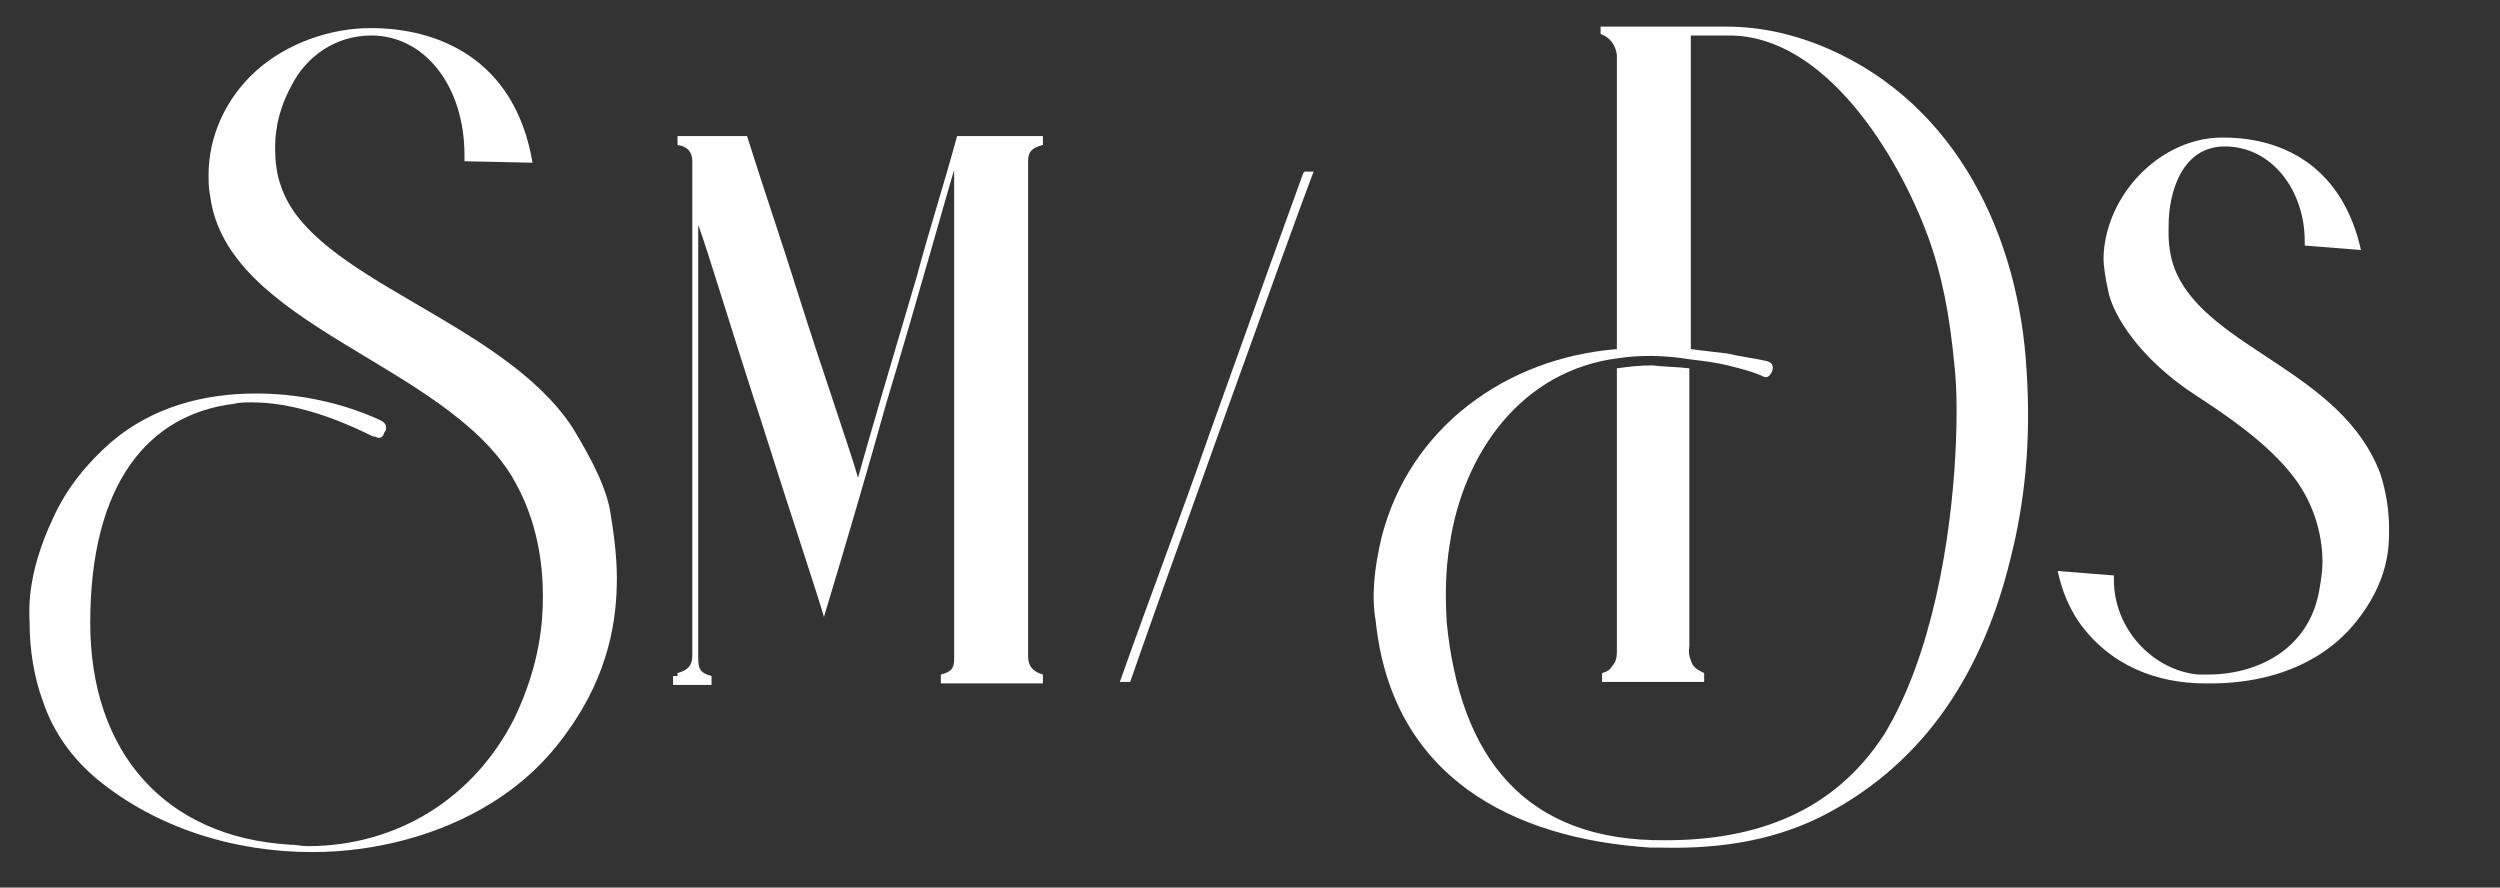
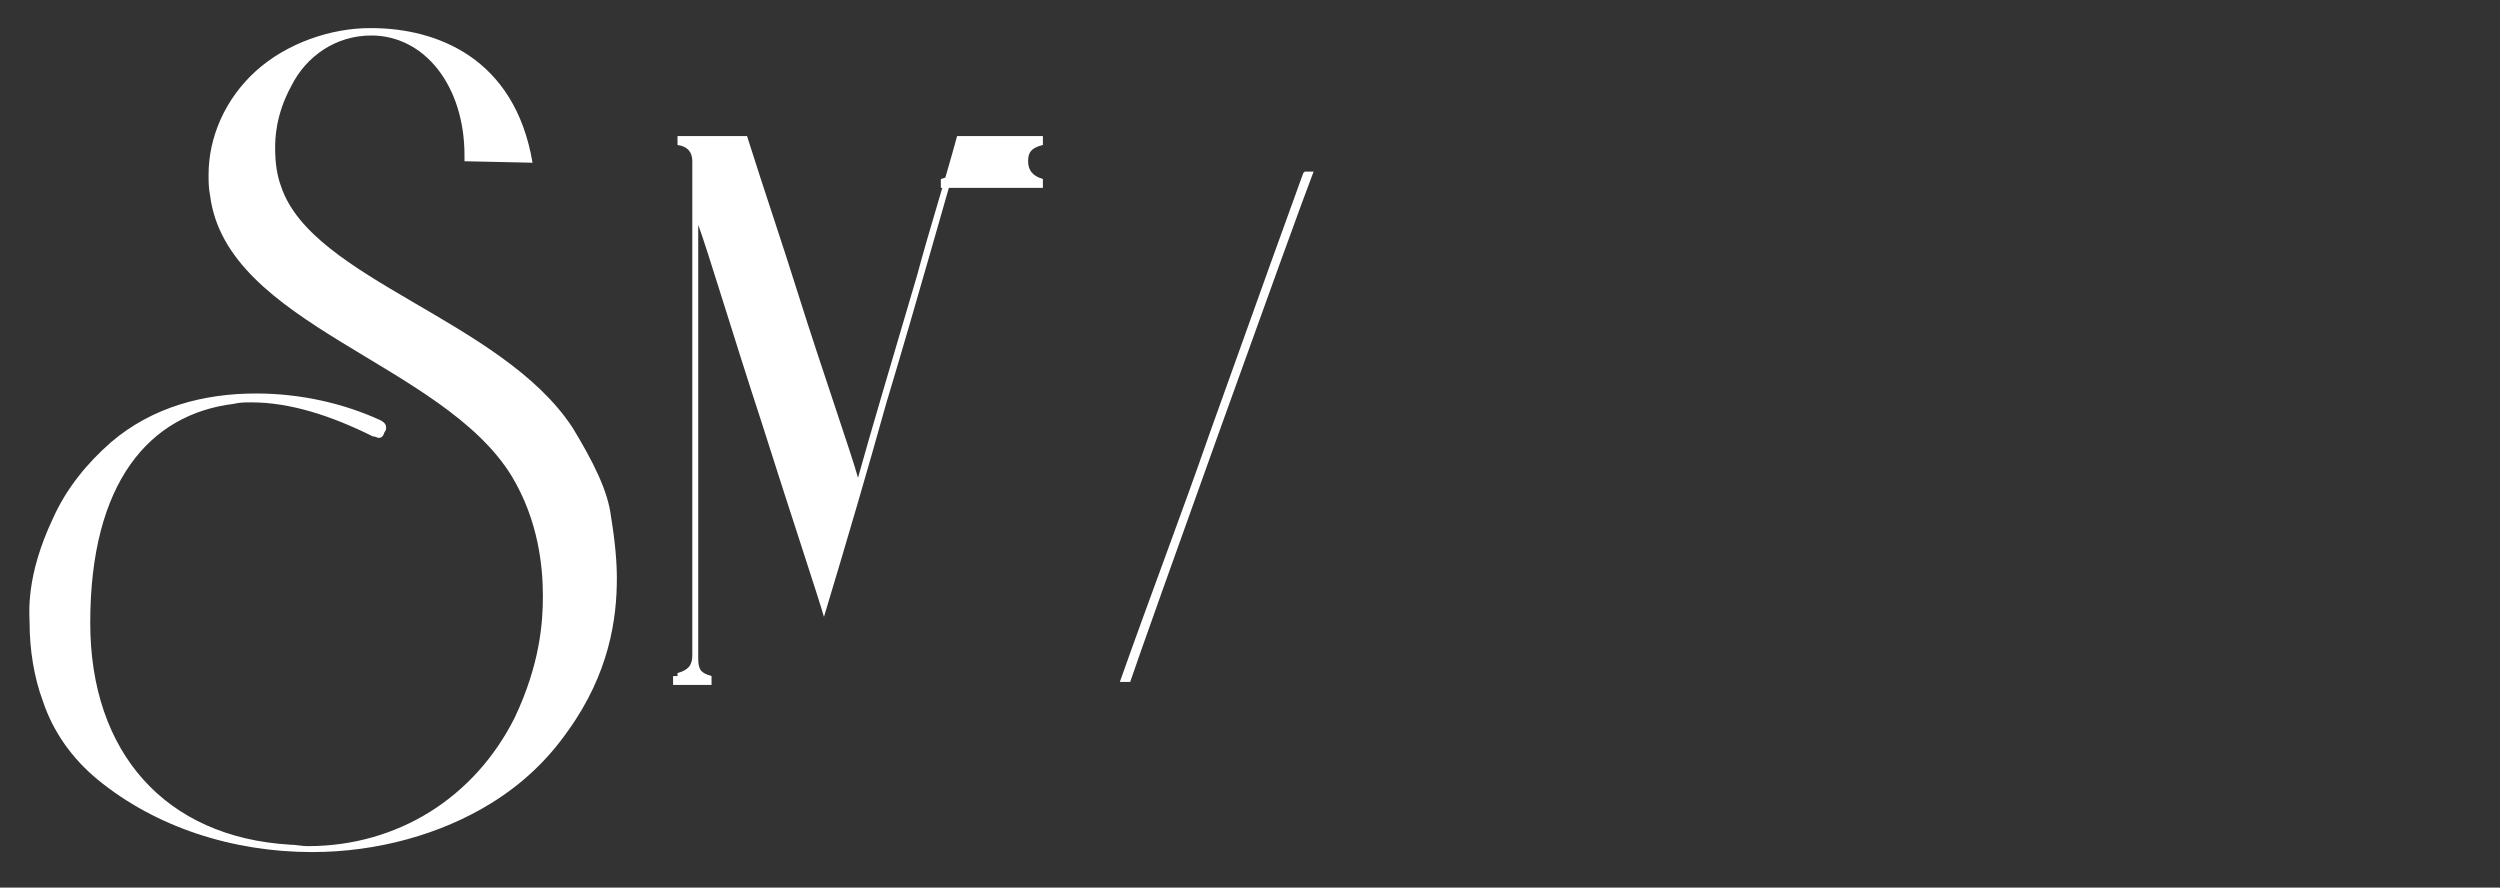
<svg xmlns="http://www.w3.org/2000/svg" version="1.1" id="レイヤー_1" x="0px" y="0px" viewBox="0 0 169 60" style="enable-background:new 0 0 169 60;" xml:space="preserve">
  <rect x="0" y="0" width="169" height="60" fill="#333333" stroke="none" />
  <style type="text/css"> .st0{fill:#FFFFFF;} </style>
  <g>
    <path class="st0" d="M2,42.1C2,41.5,1.7,39,3.6,35c0.9-2,2.3-3.7,3.9-5.1c2.8-2.4,6.3-3.3,9.8-3.3c3.1,0,6,0.7,8.4,1.8 c0.4,0.2,0.4,0.4,0.4,0.5c0,0.1,0,0.2-0.1,0.3c-0.1,0.3-0.2,0.4-0.4,0.4c-0.1,0-0.2-0.1-0.4-0.1c-2.8-1.4-5.6-2.3-8.2-2.3 c-0.4,0-0.8,0-1.2,0.1c-5.7,0.7-9.7,5.3-9.7,14.8c0,8.8,5.1,14.5,13.5,15c0.4,0,0.8,0.1,1.2,0.1c6.1,0,11.3-3.3,14-8.7 c1.7-3.6,1.9-6.4,1.9-8.2c0-2-0.3-5.1-2.1-8.1c-4.7-7.7-19.3-10.2-20.4-19c-0.1-0.5-0.1-0.9-0.1-1.4c0-2.5,1.1-5.1,3.2-7 s5.1-2.9,7.7-2.9h0.1c4.4,0,9.7,2,10.9,9.1l-4.6-0.1c0-0.1,0-0.3,0-0.4c0-4.7-2.7-8.1-6.3-8.1c-2.4,0-4.4,1.4-5.4,3.4 c-1.1,2-1.1,3.7-1.1,4.2c0,0.9,0.1,1.8,0.4,2.6c2.1,6.3,14.9,9,19.7,16.3c1.4,2.3,2.4,4.3,2.6,6c0.3,1.8,0.4,3.2,0.4,4.2 c0,2.7-0.5,6.4-3.3,10.3c-1.4,2-3.1,3.6-5.2,4.9c-3.4,2.1-7.7,3.3-12.1,3.3c-5.4,0-10.6-1.7-14.5-4.9c-1.7-1.4-3-3.2-3.7-5.3 C2.3,45.8,2,43.9,2,42.1z" />
-     <path class="st0" d="M45.8,45.5c0.7-0.2,1-0.5,1-1.2V10.9c0-0.6-0.3-1-1-1.1V9.2h4.7c1.2,3.8,2.4,7.3,3.4,10.5 c1.7,5.4,3.7,11.1,4.1,12.6c0.8-2.9,2.5-8.6,4-13.7c0.8-3,1.8-6.1,2.7-9.4h5.8v0.6c-0.8,0.2-1,0.5-1,1.1v33.5c0,0.6,0.3,1,1,1.2 v0.6h-6.9v-0.6c0.8-0.2,0.9-0.5,0.9-1.1V11.5c-0.3,0.9-2.4,8.5-4.6,15.8c-1.2,4.3-2.6,9.1-4.2,14.4c-0.4-1.4-2.3-7.1-4.2-13.1 c-1.9-5.8-3.7-11.8-4.3-13.4v29.3c0,0.8,0.2,1,0.9,1.2v0.6h-2.6v-0.6H45.8z" />
+     <path class="st0" d="M45.8,45.5c0.7-0.2,1-0.5,1-1.2V10.9c0-0.6-0.3-1-1-1.1V9.2h4.7c1.2,3.8,2.4,7.3,3.4,10.5 c1.7,5.4,3.7,11.1,4.1,12.6c0.8-2.9,2.5-8.6,4-13.7c0.8-3,1.8-6.1,2.7-9.4h5.8v0.6c-0.8,0.2-1,0.5-1,1.1c0,0.6,0.3,1,1,1.2 v0.6h-6.9v-0.6c0.8-0.2,0.9-0.5,0.9-1.1V11.5c-0.3,0.9-2.4,8.5-4.6,15.8c-1.2,4.3-2.6,9.1-4.2,14.4c-0.4-1.4-2.3-7.1-4.2-13.1 c-1.9-5.8-3.7-11.8-4.3-13.4v29.3c0,0.8,0.2,1,0.9,1.2v0.6h-2.6v-0.6H45.8z" />
    <path class="st0" d="M75.7,46.1c2.2-6.2,4.3-11.7,6-16.6c3-8.4,6.1-17,6.4-17.8l0.1-0.1h0.6c-1.1,2.8-11.5,31.8-12.4,34.5H75.7z" />
-     <path class="st0" d="M93.4,36.3c1.9-7.4,8.4-12.1,15.9-12.7V3.7c-0.1-0.7-0.5-1.2-1.1-1.4V1.8h8.5c2.3,0,4.6,0.5,6.9,1.5 c8.7,3.8,12.9,12.7,13.4,21.8c0.3,4.6-0.1,8.8-1.1,12.7c-1.8,7.4-5.6,13.6-12.4,17.2c-3.2,1.7-6.9,2.4-11.1,2.3h-0.8 c-9.4-0.6-17.5-4.8-18.6-15.3C92.7,40.3,92.9,38.4,93.4,36.3z M98,36.8c-0.3,1.8-0.3,3.6-0.2,5.3c0.9,9,5.2,14.8,14.8,14.7 c6.1,0,11.4-1.9,14.8-7.2c3.2-5.3,4.5-13.1,4.8-19.2c0.1-2.2,0.1-4.2-0.1-5.9c-0.3-3.1-0.8-5.9-1.8-8.6c-2-5.4-6.9-13.5-13.4-13.5 h-2.6v21.2c0.8,0.1,1.6,0.2,2.5,0.3c0.8,0.2,1.7,0.3,2.6,0.5c0.4,0.1,0.5,0.3,0.4,0.7c-0.2,0.4-0.4,0.5-0.7,0.3 c-0.7-0.3-1.5-0.5-2.3-0.7c-0.8-0.2-1.7-0.3-2.5-0.4c-1.8-0.3-3.4-0.3-4.8-0.1C102.8,25,98.9,30.7,98,36.8z M108.3,46.1v-0.6 c0.4-0.1,0.6-0.3,0.7-0.5c0.2-0.2,0.3-0.5,0.3-0.9V24.9c0.7-0.1,1.5-0.2,2.4-0.2c0.8,0.1,1.7,0.1,2.5,0.2v18.8 c-0.1,0.6,0.1,0.9,0.2,1.2c0.2,0.3,0.4,0.4,0.8,0.6v0.6L108.3,46.1L108.3,46.1z" />
-     <path class="st0" d="M139.1,38.6l3.8,0.3c0,0.1,0,0.2,0,0.3c0,3.3,2.6,6.1,5.7,6.4c0.3,0,0.5,0,0.7,0c3,0,6.8-1.5,7.5-5.8 c0.1-0.6,0.2-1.2,0.2-1.8c0-1.9-0.6-4.2-2.3-6.2c-1.7-2-4-3.6-6.3-5.1c-3.7-2.4-5.6-5.4-5.9-7.1c-0.2-0.9-0.3-1.7-0.3-2.1 c0-1.4,0.5-3.4,2-5.2c1.5-1.8,3.7-3,6-3h0.1c4.3,0,8.1,2.2,9.3,7.6l-3.8-0.3c0-0.1,0-0.2,0-0.3c0-3.4-2.2-6.4-5.4-6.4 c-3,0-3.8,3.3-3.8,5.3c0,0.5-0.1,1.8,0.5,3.2c2.3,5.2,11.2,6.7,13.8,13.6c0.4,1.2,0.6,2.5,0.6,3.7c0,0.9,0.1,3.2-1.9,5.9 c-2,2.8-5.5,4.6-10.2,4.6c-0.1,0-0.2,0-0.3,0c-3.3,0-6.5-1.2-8.6-4.2C139.9,41.1,139.4,40,139.1,38.6z" />
  </g>
</svg>